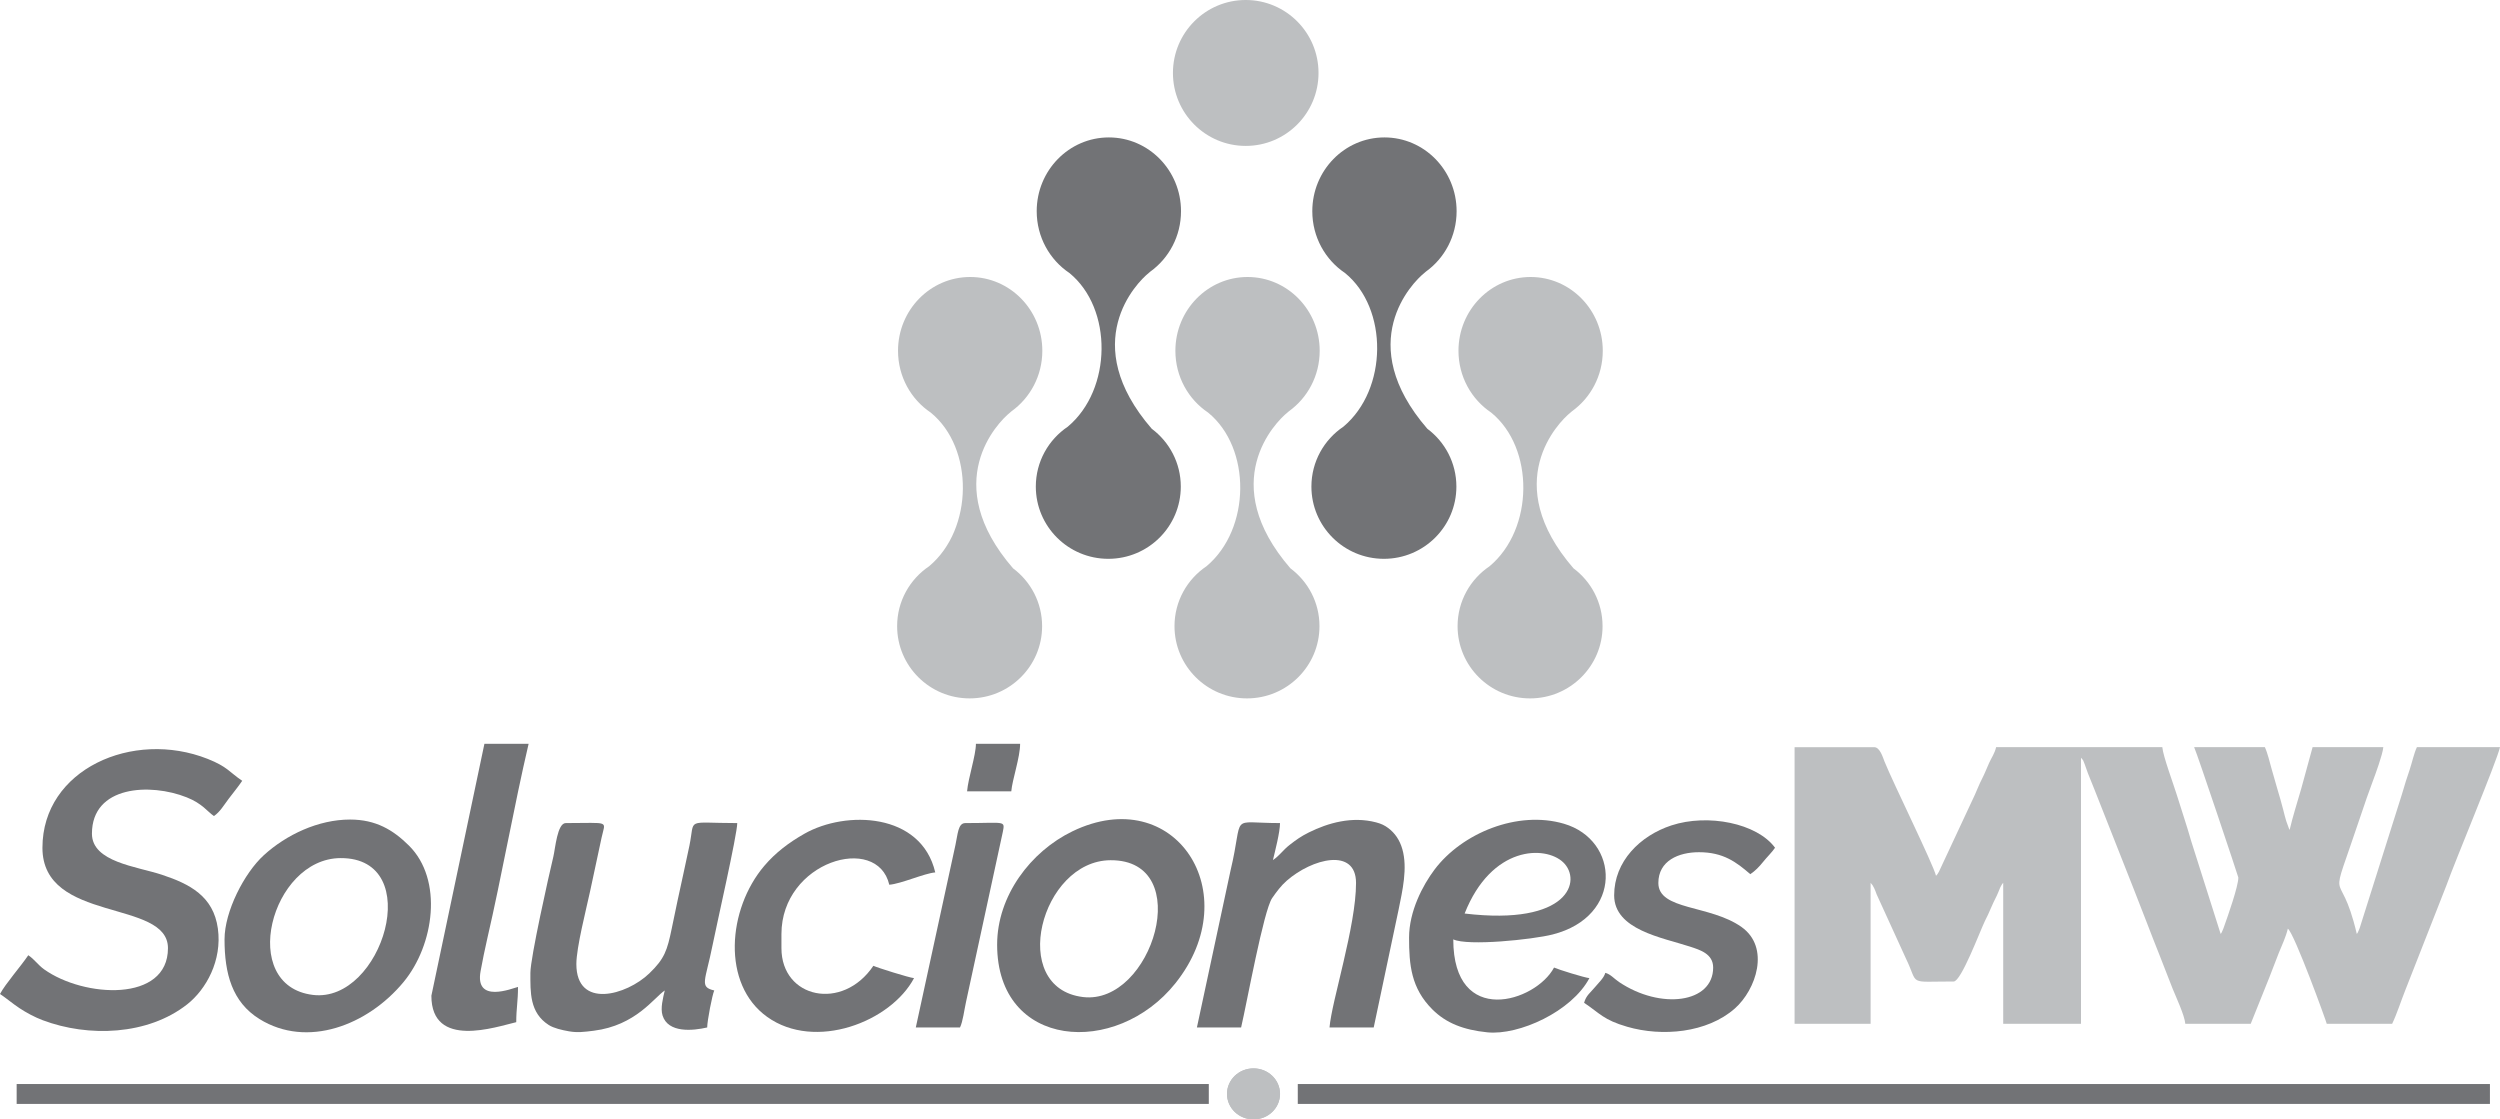
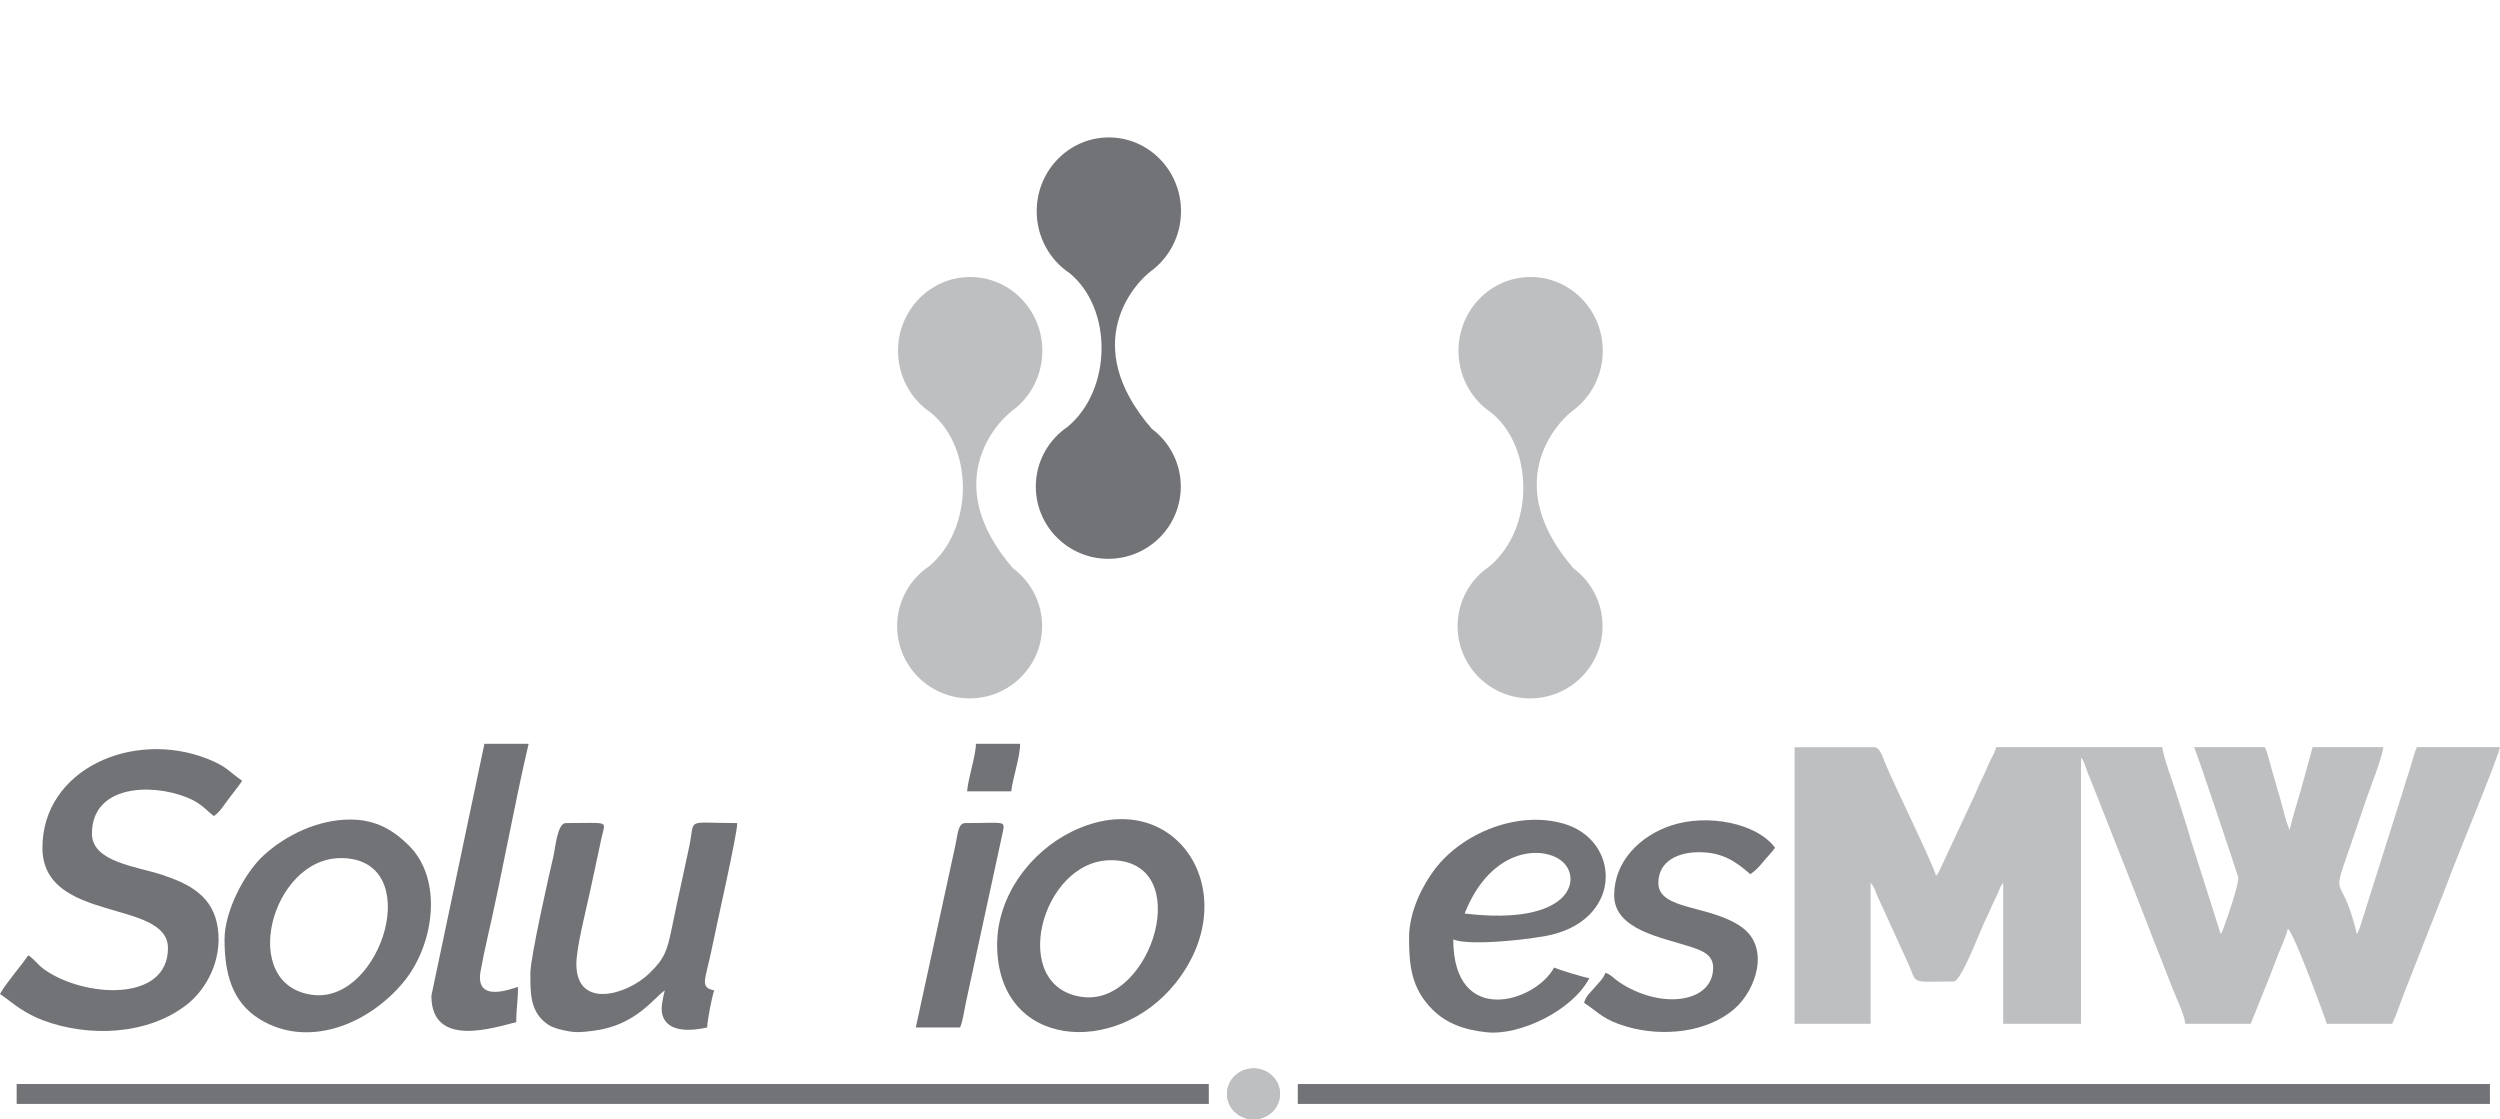
<svg xmlns="http://www.w3.org/2000/svg" xml:space="preserve" width="80.41mm" height="36.005mm" version="1.1" style="shape-rendering:geometricPrecision; text-rendering:geometricPrecision; image-rendering:optimizeQuality; fill-rule:evenodd; clip-rule:evenodd" viewBox="0 0 8041 3600.5">
  <defs>
    <style type="text/css">
   
    .fil0 {fill:#BDBFC1}
    .fil1 {fill:#727376}
   
  </style>
  </defs>
  <g id="Capa_x0020_1">
    <g id="_1705114099168">
      <g>
        <g>
          <path class="fil0" d="M5772.09 3292.91l244.52 0 0 -453.37c6.08,6.97 6.67,7.52 11.4,16.98 4.54,9.07 3.6,9.23 8.09,20.27l94.24 206.44c42.49,87.3 1.99,73.67 153.53,73.67 24.07,0 84.72,-162.34 100.4,-194.63 8.55,-17.6 12.34,-24.2 19.82,-42.59 5.8,-14.28 10.72,-22.92 18.2,-38.53 4.23,-8.82 5.6,-13.25 8.48,-19.88 3.72,-8.58 1.11,-4.05 5.37,-11.66 4.13,-7.41 3.13,-5.67 6.96,-10.07l0 453.37 250.2 0 0 -855.73c8.71,9.99 6.65,7.27 12.26,21.79 3.37,8.7 6.67,19.79 10.43,29.27 7.05,17.79 13.41,33.25 21.17,52.58l126.79 321.33c28.37,71.13 53.58,139.36 82.81,212.17 14.87,37.03 27.59,71.83 41.42,106.07 10.76,26.65 38.35,85.24 40.63,112.52l210.4 0 60.12 -149.77c11.13,-27.67 20.06,-53.03 30.04,-77.73 10.37,-25.68 22.91,-51.4 29.25,-78.52 21.05,15.37 124.67,300.79 125.1,306.02l210.4 0c15.54,-32.26 28.49,-73.79 43.06,-110.1l131.1 -334.05c29.05,-81.56 161.25,-396.53 172.72,-445.58l-267.27 0c-9.38,19.48 -15.65,49.89 -23.44,72.97 -8.69,25.74 -15.81,47.3 -24.45,77.65l-136.09 431.07c-0.66,1.68 -2.6,6.54 -3.3,8.06 -5.31,11.52 -1.89,4.98 -6.06,10.96 -56.35,-241.08 -97.11,-52.56 13.52,-383.22 12.69,-37.92 24.29,-71.6 36.84,-104.96 8.95,-23.78 32.98,-89.01 34.94,-112.53l-227.46 0 -36.57 133.56c-13.18,46.12 -26.79,87.59 -37.35,132.79 -0.76,-1.19 -1.58,-4.63 -1.84,-3.83l-9.04 -25c-3.81,-12.58 -5.91,-21.21 -9.57,-35.8 -6.24,-24.93 -12.42,-44.96 -18.69,-66.38 -6.87,-23.47 -12.12,-41.82 -18.96,-66.11 -5.32,-18.87 -13.06,-51.66 -21.51,-69.23l-227.46 0c9.59,19.92 142.16,416.79 142.16,419.36 0,28.04 -33.52,123.28 -46.03,158.15 -1.53,4.26 -2.29,6.85 -4.78,12.24 -5.32,11.53 -1.89,4.98 -6.06,10.96l-94.27 -297.08c-15.42,-54.2 -31.39,-99.99 -47.16,-151.34 -10.29,-33.5 -43.78,-123.1 -46.22,-152.29l-534.53 0c-4.82,20.64 -14.84,33.63 -22.67,51.08 -8.24,18.37 -13.85,33.4 -22.82,50.93 -8.98,17.54 -14.6,32.5 -22.82,50.93l-115.59 247.5c-6.84,11.28 -2.83,5.68 -9.44,13.26 -8.35,-35.72 -138.97,-300.8 -165.7,-367.58 -5.36,-13.39 -14.56,-46.12 -33.33,-46.12l-255.89 0 0 889.73z" />
          <ellipse class="fil0" cx="4031.8" cy="3518.42" rx="85.29" ry="82.09" />
          <g>
            <path class="fil0" d="M3120.46 890.93c128.17,0 232.07,106.26 232.07,237.33 0,80.38 -39.09,151.42 -98.87,194.36l0.02 0c0.01,0 -1.62,1.61 -4.89,4.22 -39.54,31.52 -228.93,225.48 9.51,501.06l0 0c56.78,42.38 93.53,109.95 93.53,186.08 0,128.31 -104.39,232.32 -233.15,232.32 -128.77,0 -233.15,-104.01 -233.15,-232.32 0,-80.23 40.8,-150.95 102.87,-192.7 142.96,-119.81 144.87,-380.49 5.14,-494.3 -63.32,-42.38 -105.15,-115.55 -105.15,-198.72 0,-131.07 103.9,-237.33 232.07,-237.33z" />
-             <path class="fil0" d="M4150.45 1827.91c56.78,42.37 93.52,109.95 93.52,186.07 0,128.32 -104.38,232.33 -233.15,232.33 -128.76,0 -233.15,-104.01 -233.15,-232.33 0,-80.22 40.82,-150.95 102.89,-192.7 142.91,-119.79 144.85,-380.38 5.22,-494.23 -63.37,-42.37 -105.25,-115.57 -105.25,-198.78 0,-131.08 103.9,-237.33 232.07,-237.33 128.17,0 232.07,106.25 232.07,237.33 0,80.38 -39.08,151.43 -98.86,194.36l0.01 0c0.02,-0.01 -1.61,1.6 -4.89,4.22 -39.53,31.51 -228.92,225.47 9.52,501.06l0 0z" />
-             <ellipse class="fil0" cx="4006.76" cy="234.65" rx="234.12" ry="234.66" />
            <path class="fil0" d="M4923.09 890.94c128.17,0 232.07,106.25 232.07,237.33 0,80.38 -39.08,151.42 -98.87,194.36l0.02 0c0.02,-0.01 -1.61,1.6 -4.89,4.22 -39.53,31.51 -228.92,225.47 9.51,501.06l0.01 0c56.78,42.37 93.52,109.95 93.52,186.07 0,128.32 -104.38,232.33 -233.15,232.33 -128.76,0 -233.15,-104.01 -233.15,-232.33 0,-80.22 40.81,-150.95 102.87,-192.69 142.96,-119.81 144.88,-380.49 5.14,-494.31 -63.31,-42.37 -105.15,-115.54 -105.15,-198.71 0,-131.08 103.9,-237.33 232.07,-237.33z" />
          </g>
        </g>
        <ellipse class="fil0" cx="4031.8" cy="3518.42" rx="85.29" ry="82.09" />
      </g>
      <g>
-         <path class="fil1" d="M4590.81 1378.98c56.78,42.37 93.52,109.95 93.52,186.07 0,128.32 -104.38,232.33 -233.15,232.33 -128.77,0 -233.15,-104.01 -233.15,-232.33 0,-80.23 40.82,-150.97 102.9,-192.71 142.9,-119.8 144.84,-380.39 5.2,-494.23 -63.37,-42.38 -105.24,-115.57 -105.24,-198.77 0,-131.08 103.9,-237.33 232.07,-237.33 128.17,0 232.07,106.25 232.07,237.33 0,80.38 -39.08,151.42 -98.86,194.35l0.01 0.01c0.01,-0.01 -1.61,1.6 -4.89,4.22 -39.54,31.51 -228.92,225.47 9.51,501.06l0.01 0z" />
        <path class="fil1" d="M3566.54 442.01c128.16,0 232.07,106.25 232.07,237.33 0,80.38 -39.09,151.42 -98.87,194.35l0.01 0.01c0.02,-0.01 -1.61,1.6 -4.89,4.22 -39.53,31.51 -228.92,225.47 9.52,501.06l0 0c56.78,42.37 93.52,109.95 93.52,186.07 0,128.32 -104.38,232.33 -233.15,232.33 -128.76,0 -233.15,-104.01 -233.15,-232.33 0,-80.21 40.8,-150.93 102.85,-192.68 142.97,-119.8 144.9,-380.49 5.18,-494.31 -63.32,-42.38 -105.17,-115.55 -105.17,-198.72 0,-131.08 103.9,-237.33 232.08,-237.33z" />
        <path class="fil1" d="M5191.77 2879.7c0,111.22 155.3,135.92 243.87,164.99 32.68,10.73 74.57,23.18 74.57,67.35 0,114.86 -169.37,136.17 -302.62,46.57 -16.25,-10.93 -27.12,-25 -44.26,-29.56 -4.49,16.78 -21.95,32.2 -33.32,46.13 -13.95,17.08 -28.5,26.28 -34.92,50.21 51.27,34.21 61.5,54.67 138.71,77.12 112.17,32.6 256.89,19.89 346.04,-58.73 68.49,-60.4 114.59,-196.24 21.52,-262.25 -101.16,-71.75 -267.43,-53.07 -267.43,-141.5 0,-71.47 64.94,-99.02 130.79,-98.99 78.01,0.04 119.9,31.67 164.91,70.65 15.59,-10.41 28.53,-23.67 40.65,-38.82 13.28,-16.61 29.01,-31.38 38.96,-46.18 -58.06,-78.98 -216.17,-110.41 -333.59,-71.77 -100.29,33 -183.88,115.33 -183.88,224.78z" />
        <path class="fil1" d="M3207.18 3038.37c0,336.37 383.4,362.54 573.61,123.95 231.52,-290.41 -2.36,-647.18 -331.08,-488.63 -135.05,65.14 -242.53,207.77 -242.53,364.68zm364.8 -271.56c276.25,-1.37 133.66,467.14 -88.7,440.07 -242.01,-29.46 -135.56,-438.97 88.7,-440.07z" />
        <path class="fil1" d="M722.18 3021.37c0,110.34 24.42,201.66 112.47,256.28 153.14,95.02 347.89,20.42 463.23,-118.92 98.65,-119.18 128.3,-329.27 17.21,-439.21 -50.61,-50.08 -106.02,-83.51 -189.17,-83.51 -102.23,0 -205.42,49 -277.33,114.64 -62.94,57.45 -126.41,180.89 -126.41,270.72zm373.1 -261.39c276.25,-1.36 133.67,467.14 -88.7,440.08 -242.01,-29.46 -135.55,-438.97 88.7,-440.08z" />
        <path class="fil1" d="M136.48 2726.69c0,243.8 403.74,163.94 403.74,323.02 0,175.26 -270.37,159.42 -398.22,68.17 -20.1,-14.34 -30.95,-32.11 -51.02,-45.5 -24.18,35.98 -73.48,91.71 -90.98,124.67 21.1,14.08 40.35,30.78 62.46,45.43 22.16,14.67 49.05,29.17 74.74,38.86 147.13,55.44 338.13,48.73 464.84,-51.01 60.68,-47.76 112.87,-140.91 98.69,-243.86 -14.32,-104.05 -90.45,-143.22 -179.57,-172.79 -81.26,-26.95 -225.46,-40.76 -225.46,-132.33 0,-154.89 187.85,-163.4 304.83,-116.78 51.28,20.43 66.36,45.98 87.54,60.11 19.32,-12.89 31.92,-34.89 47.11,-55.06 15.09,-20.04 30.98,-39.1 43.87,-58.28 -40.2,-26.83 -46.72,-45.01 -111.22,-70.51 -240.67,-95.13 -531.35,33.63 -531.35,285.86z" />
        <path class="fil1" d="M4532.13 3015.71c0,87.27 6.31,162.57 75.12,231.15 43.95,43.8 99.89,65.79 176.79,73.54 101.36,10.22 270.93,-66.65 328.11,-174.35 -15.28,-1.27 -101.25,-28.04 -113.72,-34.01 -58.99,111.1 -324.14,193.79 -324.14,-90.67 46.26,22.12 254.74,0.8 319.71,-15.74 227.53,-57.95 215.15,-303.63 36.38,-356.12 -149.16,-43.8 -328.05,30.06 -416.36,147.45 -37.99,50.49 -81.89,134.2 -81.89,218.75zm178.69 -77.44c336.86,40.14 378.04,-106.85 316.86,-164.89 -57.4,-54.46 -230.3,-53.96 -316.86,164.89z" />
        <path class="fil1" d="M1705.95 3129.05c0,61.85 -3,128.12 59.09,167.79 16.08,10.26 42.51,16.33 65.09,20.29 26.97,4.73 47.74,2.09 79.68,-1.91 135.32,-16.92 193.48,-106.26 228.31,-129.5 -5.88,25.13 -14.28,57.31 -7.11,80.36 17.8,57.23 97.58,49.33 143.59,38.64 0,-21.09 16.52,-106.07 22.74,-119 -49.14,-11.41 -28.55,-29.75 -5.21,-146.88 12.36,-62.03 79.14,-355.1 79.14,-391.49 -169.77,0 -134.86,-18.94 -153.95,73.26 -5.94,28.7 -11.83,56.38 -19.05,88.69 -13.67,61.27 -25.31,117.29 -37.81,177.66 -14.48,69.88 -22.75,96.39 -71.89,143.71 -73.72,71.02 -234.77,115.73 -234.77,-29.96 0,-53.03 31.85,-176.67 44.1,-233.73l37.07 -172.94c12.06,-56.25 29.5,-46.69 -115.29,-46.69 -27.28,0 -33.73,82.24 -39.81,107.67 -14.86,62.15 -73.92,325.59 -73.92,374.03z" />
-         <path class="fil1" d="M4094.27 2766.36c6.64,-28.4 22.75,-89.53 22.75,-119.01 -167.78,0 -114.44,-34.21 -159.22,153.01l-108.05 504.36 142.17 0c18.78,-80.35 72.36,-376.47 99.86,-416.17 14.04,-20.25 28.88,-40.12 46.57,-55.6 82.03,-71.81 223.19,-107.98 223.19,7.08 0,139.01 -78.13,378.82 -85.3,464.69l142.16 0 80.09 -379.21c12.05,-60.04 29.45,-132.86 11.98,-194.24 -8.36,-29.38 -23.87,-51.87 -45.49,-68 -11.47,-8.56 -22.22,-13.79 -38.66,-18.14 -77.44,-20.5 -154.93,1.68 -216.56,32.3 -25.31,12.58 -40.52,23.55 -61.99,40.23 -21.07,16.36 -32.67,34.8 -53.5,48.7z" />
-         <path class="fil1" d="M2939.92 3146.05c-15.04,-1.25 -118.01,-33.56 -130.79,-39.67 -98.78,147 -295.7,104.9 -295.7,-56.67l0 -45.34c0,-233.73 308.05,-324.76 346.87,-158.68 38.63,-3.2 112.67,-36.75 147.85,-39.67 -45.08,-192.83 -287.4,-200.08 -420.64,-124.51 -49.3,27.96 -92.72,60.43 -129.3,103.49 -118.08,139.03 -138.09,380.52 9.56,485.89 154.07,109.96 397.34,16.06 472.15,-124.84z" />
        <path class="fil1" d="M1387.5 3202.72c0,172.56 207.78,100.14 272.96,85 0,-44.19 5.68,-66.83 5.68,-113.34 -17.84,4.15 -140.21,55.38 -120.25,-51.38 6.52,-34.9 13.08,-68.08 21.35,-103.85 46.49,-200.97 85.94,-425.44 133.02,-626.82l-142.16 0 -170.6 810.39z" />
        <path class="fil1" d="M2945.6 3304.72l142.16 0c9.49,-19.71 13.41,-55.49 19.46,-82.61l118.26 -546.45c7.3,-37.68 7.06,-28.31 -120.66,-28.31 -23.65,0 -23.98,35.57 -31.72,70.39l-127.5 586.98z" />
        <path class="fil1" d="M3110.51 2545.34l142.16 0c3.13,-37.47 28.43,-109.2 28.43,-153.01l-142.16 0c0,36.92 -24.82,109.81 -28.43,153.01z" />
        <rect class="fil1" x="53.56" y="3486.67" width="3834.43" height="63.99" />
        <rect class="fil1" x="4174.18" y="3486.68" width="3834.43" height="63.99" />
      </g>
    </g>
  </g>
</svg>